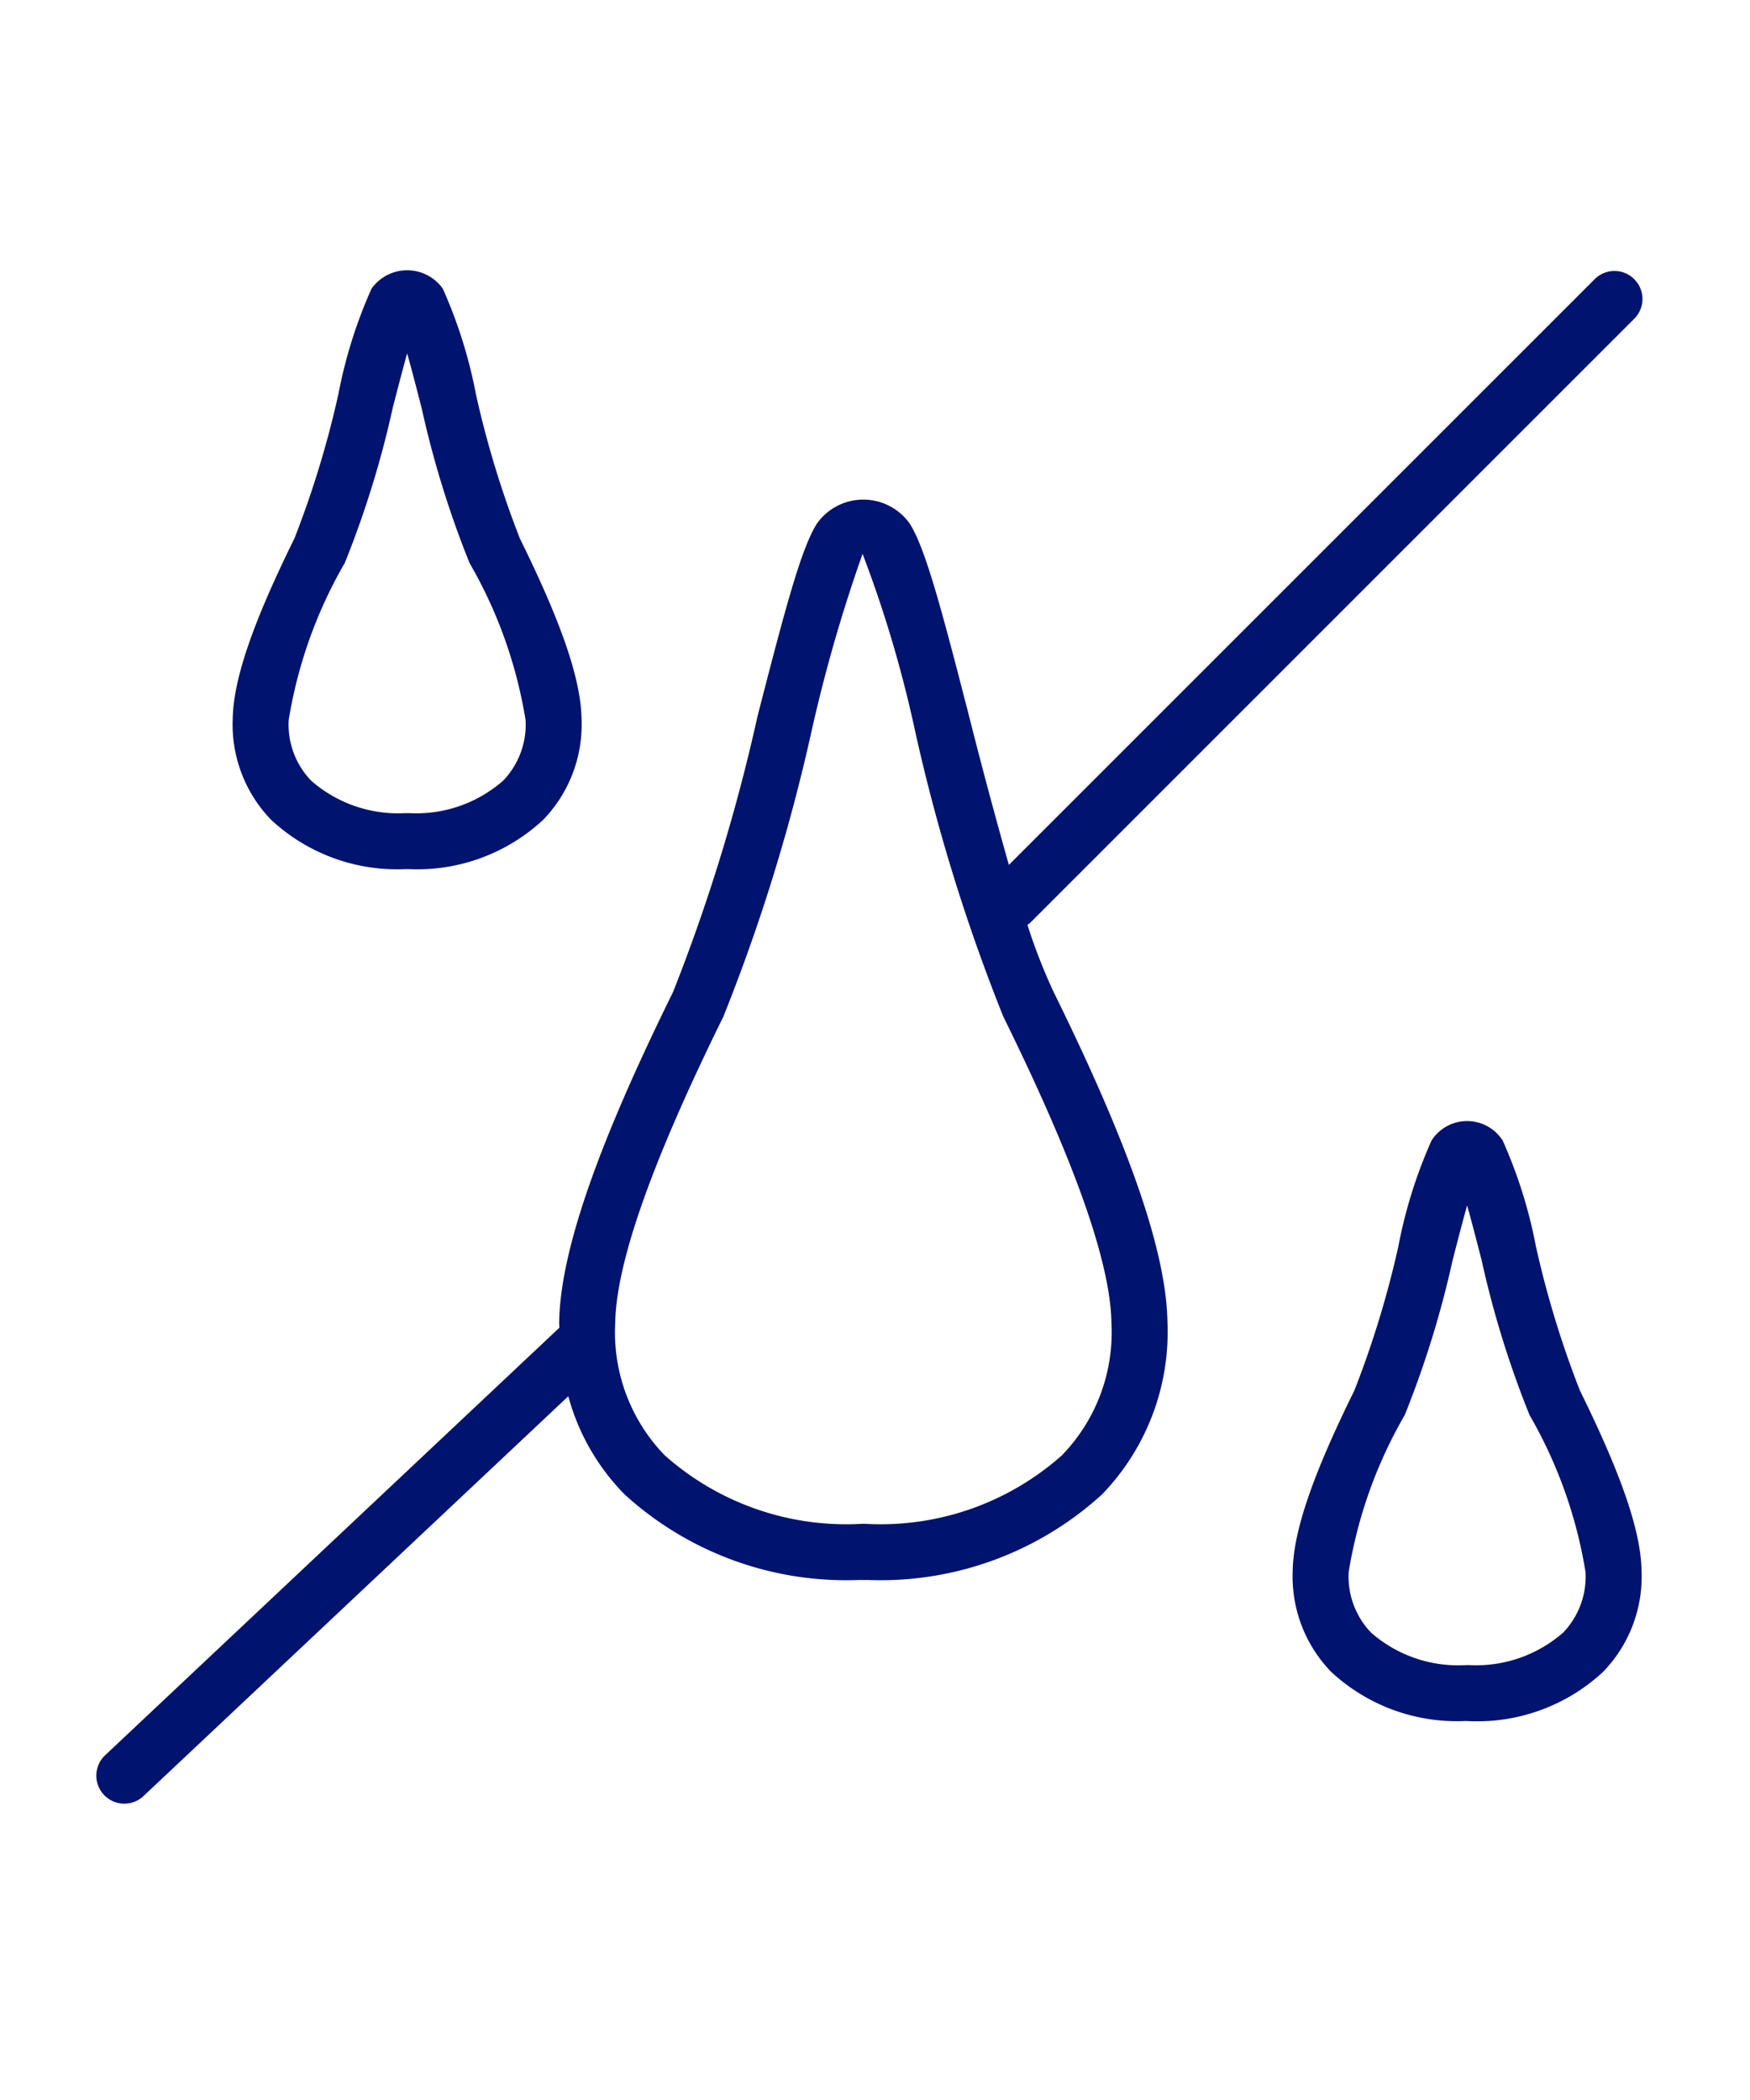
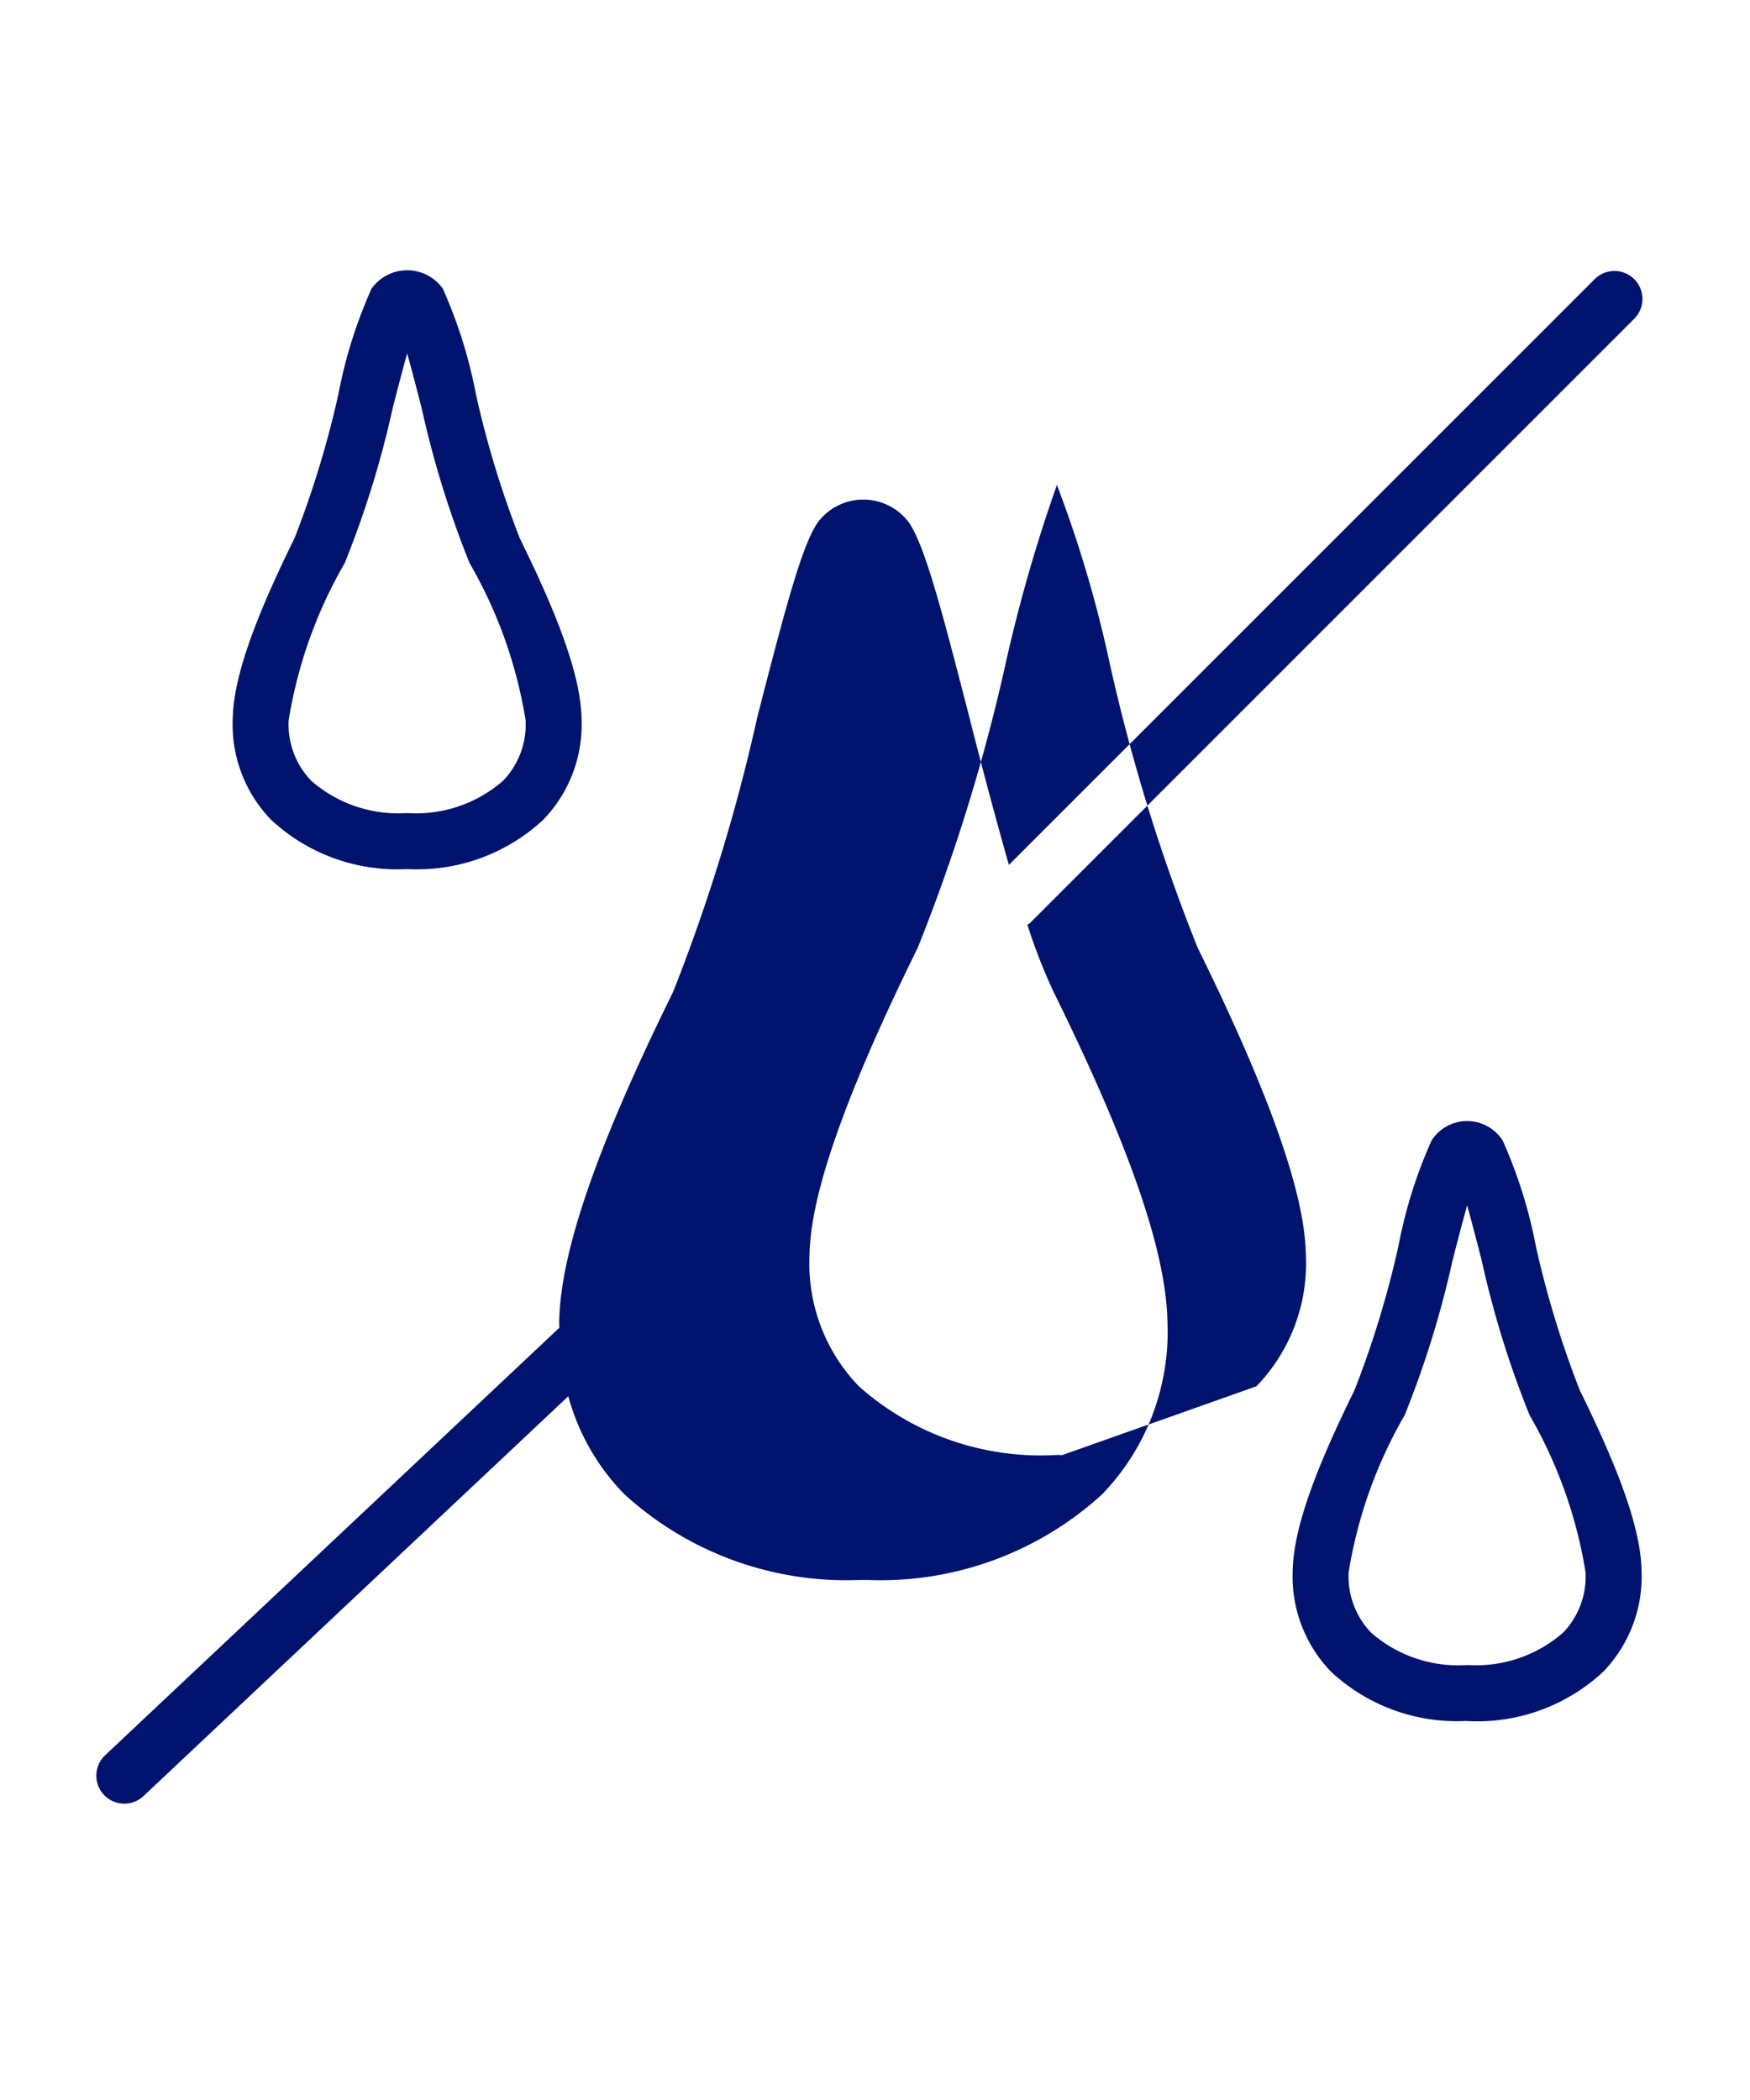
<svg xmlns="http://www.w3.org/2000/svg" id="ffa31ff5-dae4-4da2-9a50-769912653b6d" data-name="ICONS" viewBox="0 0 50 60">
  <defs>
    <style>.e2966d21-4f81-44ec-88e4-023162883398{fill:#00136f}</style>
  </defs>
  <g id="edff40de-0cb2-4b01-903c-f1aae1414a28" data-name="BENEFITS 50x60">
    <g id="e2d330f1-5a5a-4583-924a-aa097297b6ea" data-name="benefits-non-greesy">
-       <path class="e2966d21-4f81-44ec-88e4-023162883398" d="M29.355 26.423a.736.736 0 0 0 .064-.042L46.67 9.13a.8.8 0 1 0-1.13-1.131L28.825 24.712a153.37 153.37 0 0 1-1.137-4.25c-.785-3.05-1.25-4.81-1.7-5.507a1.624 1.624 0 0 0-2.644 0c-.45.697-.915 2.456-1.7 5.507a52.029 52.029 0 0 1-2.411 7.875c-2.192 4.45-3.227 7.453-3.257 9.453 0 .05.005.097.005.146L3.004 50.15A.8.8 0 0 0 4.1 51.316l12.137-11.423a6.37 6.37 0 0 0 1.61 2.806 9.393 9.393 0 0 0 6.702 2.443h.236a9.39 9.39 0 0 0 6.701-2.444 6.674 6.674 0 0 0 1.87-4.908c-.029-1.999-1.063-5.003-3.255-9.453a15.99 15.99 0 0 1-.746-1.914Zm.992 15.152a7.794 7.794 0 0 1-5.553 1.967l-.108-.006-.137.006a7.806 7.806 0 0 1-5.562-1.966 5.048 5.048 0 0 1-1.41-3.763c.026-1.73 1.037-4.598 3.092-8.77a52.424 52.424 0 0 0 2.525-8.183 43.983 43.983 0 0 1 1.451-5.036 34.746 34.746 0 0 1 1.495 5.036 52.445 52.445 0 0 0 2.525 8.184c2.055 4.171 3.067 7.04 3.091 8.77a5.045 5.045 0 0 1-1.41 3.761ZM11.57 24.833h.125a5.285 5.285 0 0 0 3.822-1.407 3.91 3.91 0 0 0 1.099-2.873c-.017-1.135-.56-2.73-1.765-5.173a28.12 28.12 0 0 1-1.25-4.1 13.67 13.67 0 0 0-.95-3.034 1.25 1.25 0 0 0-2.035 0 13.657 13.657 0 0 0-.95 3.026 28.028 28.028 0 0 1-1.252 4.108c-1.204 2.442-1.748 4.038-1.765 5.173a3.91 3.91 0 0 0 1.1 2.873 5.284 5.284 0 0 0 3.821 1.407Zm-1.72-8.746a27.892 27.892 0 0 0 1.367-4.416c.127-.494.278-1.082.416-1.574.139.494.291 1.084.418 1.58a27.973 27.973 0 0 0 1.365 4.41 13.125 13.125 0 0 1 1.601 4.49 2.315 2.315 0 0 1-.639 1.726 3.762 3.762 0 0 1-2.673.93h-.135a3.766 3.766 0 0 1-2.682-.93 2.314 2.314 0 0 1-.64-1.727 13.125 13.125 0 0 1 1.602-4.49ZM43.884 35.615a13.692 13.692 0 0 0-.95-3.028 1.208 1.208 0 0 0-1.016-.557h-.002a1.206 1.206 0 0 0-1.015.557 13.663 13.663 0 0 0-.95 3.035 28.047 28.047 0 0 1-1.252 4.1c-1.205 2.444-1.749 4.04-1.765 5.173a3.91 3.91 0 0 0 1.1 2.873 5.277 5.277 0 0 0 3.828 1.404h.018l.1.004a5.284 5.284 0 0 0 3.822-1.408 3.91 3.91 0 0 0 1.1-2.873c-.017-1.133-.56-2.728-1.765-5.173a28.03 28.03 0 0 1-1.253-4.107Zm.778 11.03a3.774 3.774 0 0 1-2.696.929h-.01l-.102.002a3.77 3.77 0 0 1-2.681-.93 2.317 2.317 0 0 1-.64-1.727 13.126 13.126 0 0 1 1.602-4.489 27.983 27.983 0 0 0 1.365-4.41c.127-.497.28-1.086.418-1.58.138.492.289 1.08.416 1.574a27.892 27.892 0 0 0 1.367 4.416 13.145 13.145 0 0 1 1.6 4.489 2.314 2.314 0 0 1-.639 1.727Z" />
+       <path class="e2966d21-4f81-44ec-88e4-023162883398" d="M29.355 26.423a.736.736 0 0 0 .064-.042L46.67 9.13a.8.8 0 1 0-1.13-1.131L28.825 24.712a153.37 153.37 0 0 1-1.137-4.25c-.785-3.05-1.25-4.81-1.7-5.507a1.624 1.624 0 0 0-2.644 0c-.45.697-.915 2.456-1.7 5.507a52.029 52.029 0 0 1-2.411 7.875c-2.192 4.45-3.227 7.453-3.257 9.453 0 .05.005.097.005.146L3.004 50.15A.8.8 0 0 0 4.1 51.316l12.137-11.423a6.37 6.37 0 0 0 1.61 2.806 9.393 9.393 0 0 0 6.702 2.443h.236a9.39 9.39 0 0 0 6.701-2.444 6.674 6.674 0 0 0 1.87-4.908c-.029-1.999-1.063-5.003-3.255-9.453a15.99 15.99 0 0 1-.746-1.914Zm.992 15.152l-.108-.006-.137.006a7.806 7.806 0 0 1-5.562-1.966 5.048 5.048 0 0 1-1.41-3.763c.026-1.73 1.037-4.598 3.092-8.77a52.424 52.424 0 0 0 2.525-8.183 43.983 43.983 0 0 1 1.451-5.036 34.746 34.746 0 0 1 1.495 5.036 52.445 52.445 0 0 0 2.525 8.184c2.055 4.171 3.067 7.04 3.091 8.77a5.045 5.045 0 0 1-1.41 3.761ZM11.57 24.833h.125a5.285 5.285 0 0 0 3.822-1.407 3.91 3.91 0 0 0 1.099-2.873c-.017-1.135-.56-2.73-1.765-5.173a28.12 28.12 0 0 1-1.25-4.1 13.67 13.67 0 0 0-.95-3.034 1.25 1.25 0 0 0-2.035 0 13.657 13.657 0 0 0-.95 3.026 28.028 28.028 0 0 1-1.252 4.108c-1.204 2.442-1.748 4.038-1.765 5.173a3.91 3.91 0 0 0 1.1 2.873 5.284 5.284 0 0 0 3.821 1.407Zm-1.72-8.746a27.892 27.892 0 0 0 1.367-4.416c.127-.494.278-1.082.416-1.574.139.494.291 1.084.418 1.58a27.973 27.973 0 0 0 1.365 4.41 13.125 13.125 0 0 1 1.601 4.49 2.315 2.315 0 0 1-.639 1.726 3.762 3.762 0 0 1-2.673.93h-.135a3.766 3.766 0 0 1-2.682-.93 2.314 2.314 0 0 1-.64-1.727 13.125 13.125 0 0 1 1.602-4.49ZM43.884 35.615a13.692 13.692 0 0 0-.95-3.028 1.208 1.208 0 0 0-1.016-.557h-.002a1.206 1.206 0 0 0-1.015.557 13.663 13.663 0 0 0-.95 3.035 28.047 28.047 0 0 1-1.252 4.1c-1.205 2.444-1.749 4.04-1.765 5.173a3.91 3.91 0 0 0 1.1 2.873 5.277 5.277 0 0 0 3.828 1.404h.018l.1.004a5.284 5.284 0 0 0 3.822-1.408 3.91 3.91 0 0 0 1.1-2.873c-.017-1.133-.56-2.728-1.765-5.173a28.03 28.03 0 0 1-1.253-4.107Zm.778 11.03a3.774 3.774 0 0 1-2.696.929h-.01l-.102.002a3.77 3.77 0 0 1-2.681-.93 2.317 2.317 0 0 1-.64-1.727 13.126 13.126 0 0 1 1.602-4.489 27.983 27.983 0 0 0 1.365-4.41c.127-.497.28-1.086.418-1.58.138.492.289 1.08.416 1.574a27.892 27.892 0 0 0 1.367 4.416 13.145 13.145 0 0 1 1.6 4.489 2.314 2.314 0 0 1-.639 1.727Z" />
    </g>
  </g>
</svg>